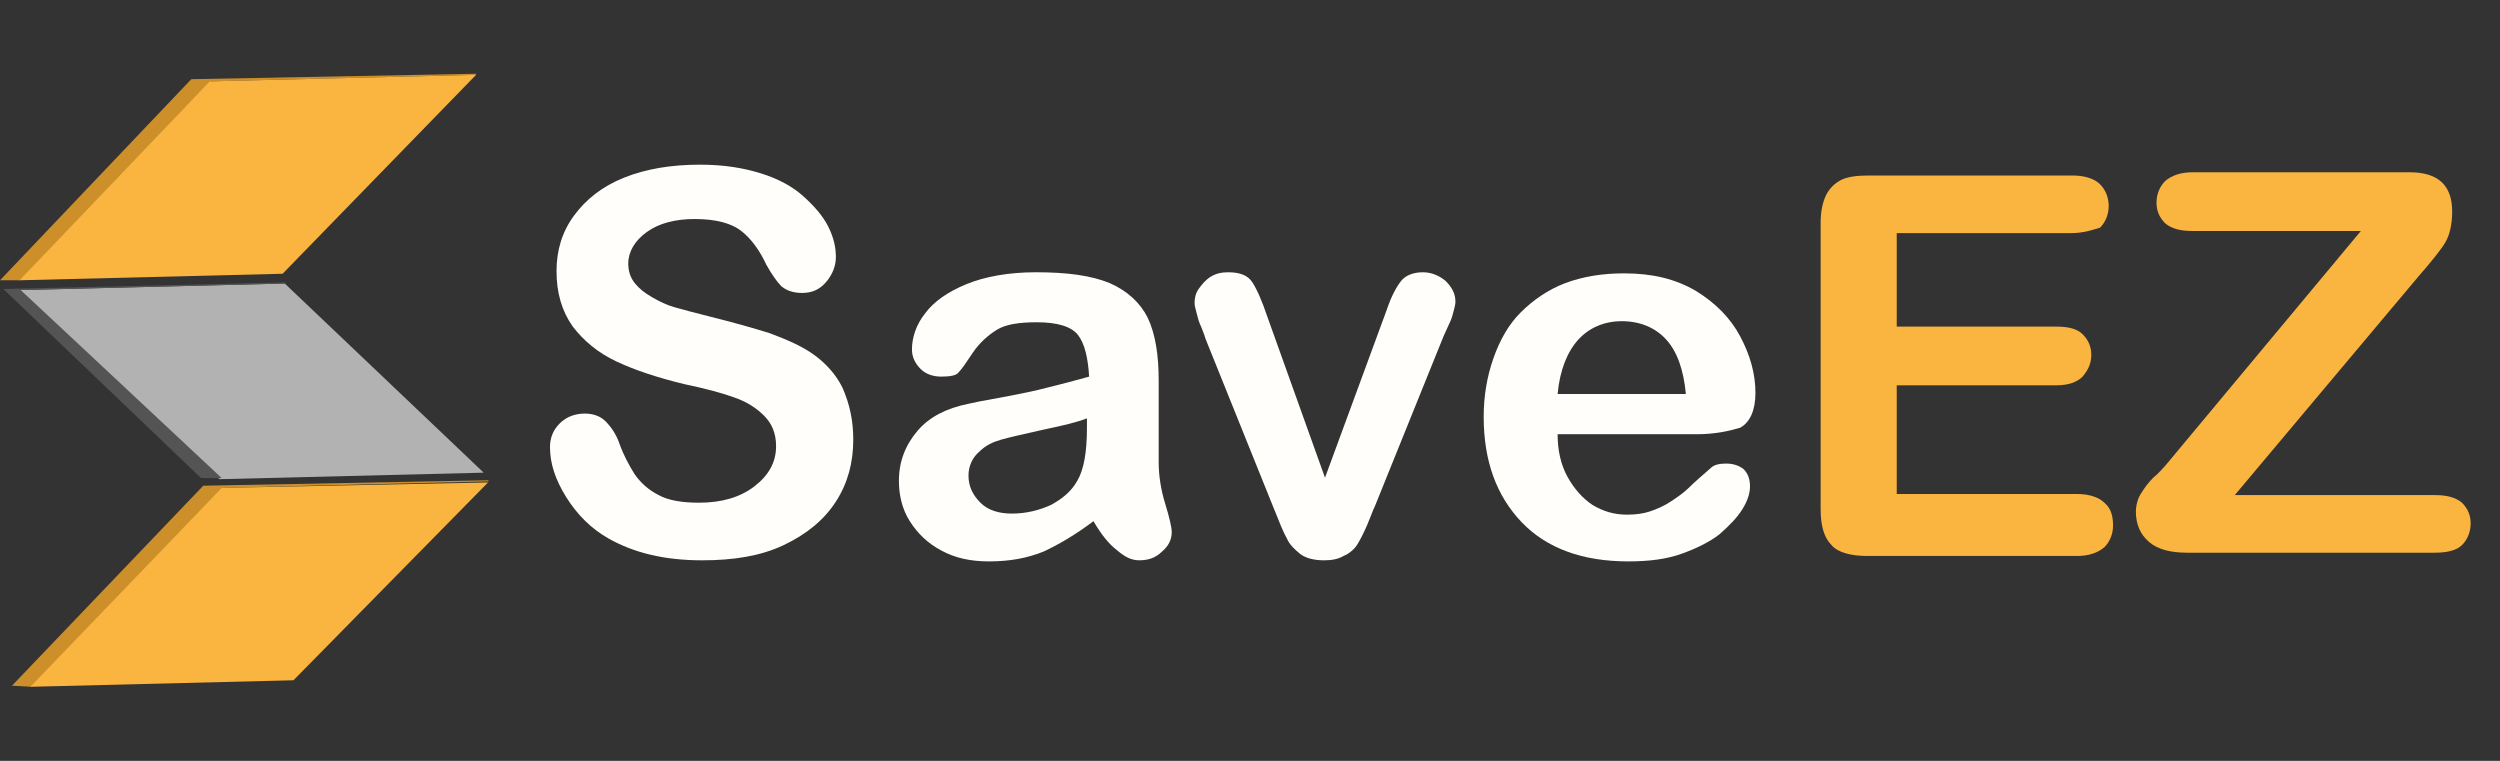
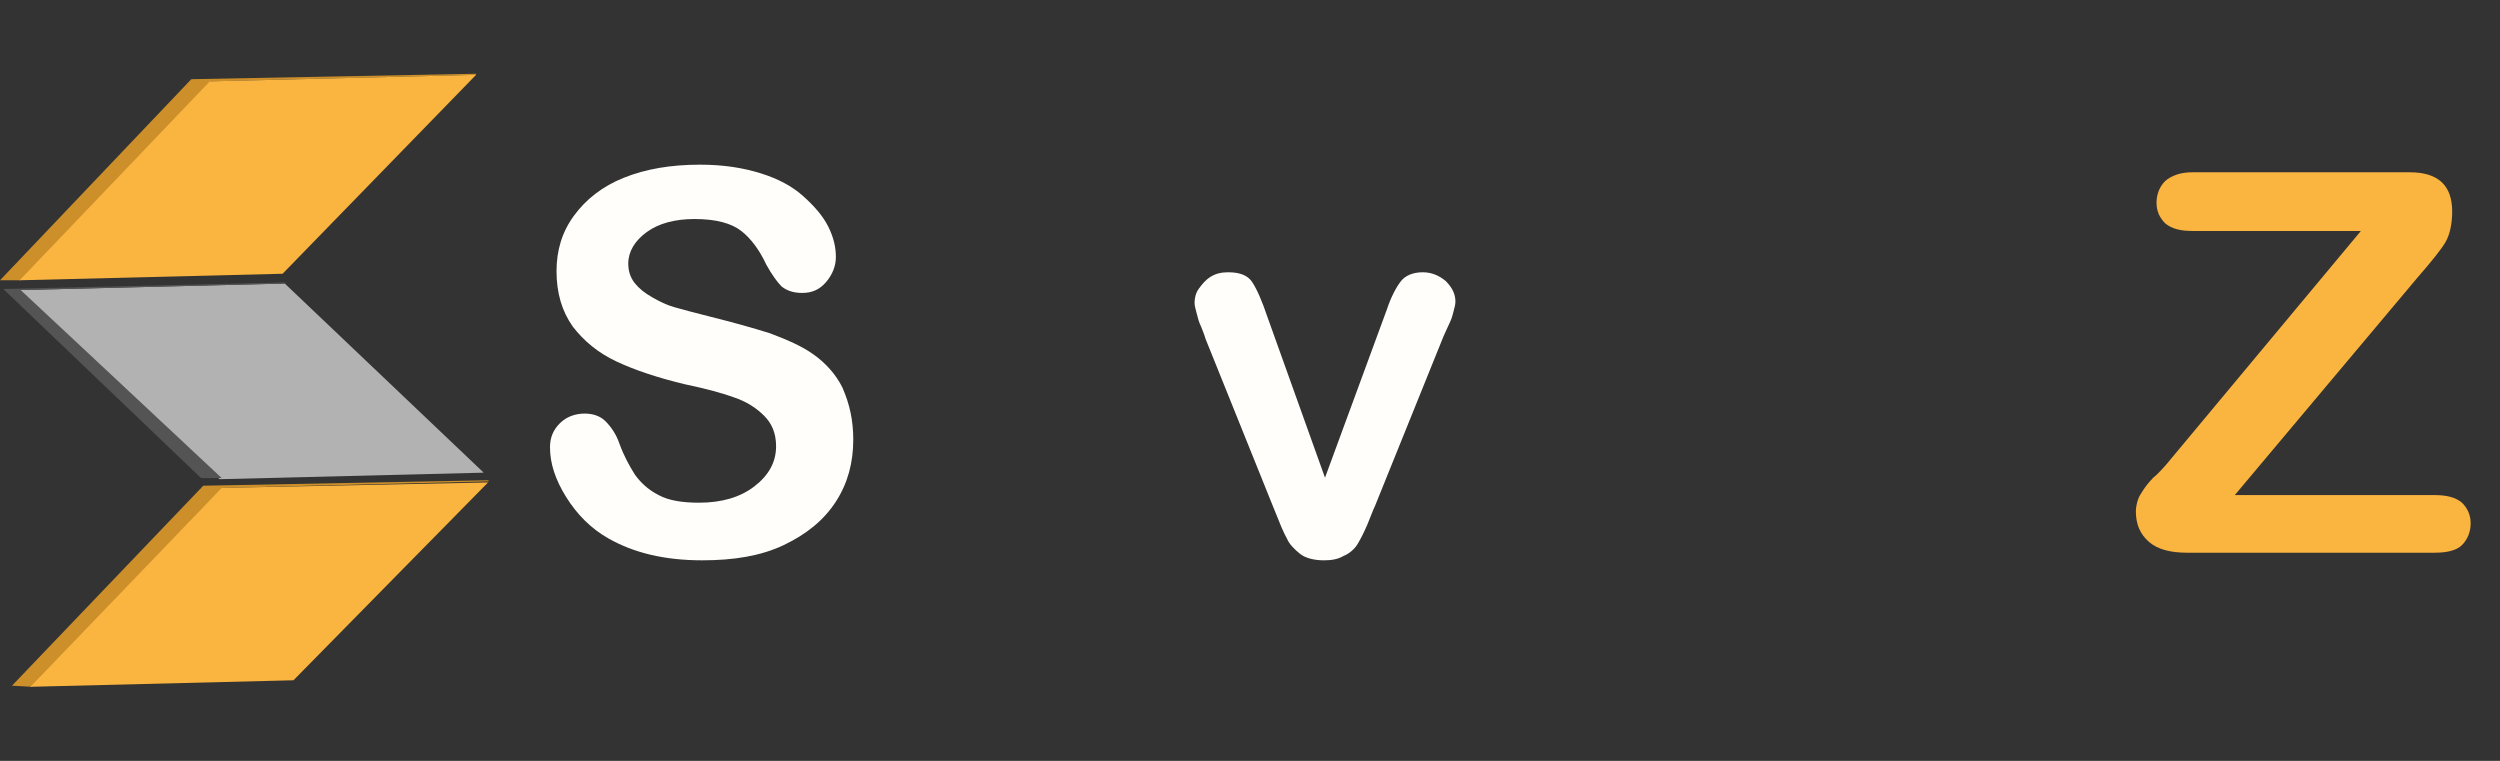
<svg xmlns="http://www.w3.org/2000/svg" version="1.1" id="Layer_1" x="0px" y="0px" viewBox="0 0 230 70" style="enable-background:new 0 0 230 70;" xml:space="preserve">
  <rect x="0" y="0" width="230" height="70" fill="#333333" stroke="none" />
  <style type="text/css">
	.st0{enable-background:new    ;}
	.st1{fill:#FFFEFA;}
	.st2{fill:#FAB440;}
	.st3{fill:#CC8F29;}
	.st4{fill:#B2B2B2;}
	.st5{fill:#545454;}
</style>
  <g id="Group_1485" transform="translate(-214 102.049)">
    <g class="st0">
      <path class="st1" d="M292.5-61.6c0,2.1-0.5,4-1.6,5.7c-1.1,1.7-2.7,3-4.8,4s-4.6,1.4-7.5,1.4c-3.5,0-6.3-0.7-8.6-2    c-1.6-0.9-2.9-2.2-3.9-3.8c-1-1.6-1.5-3.1-1.5-4.6c0-0.9,0.3-1.6,0.9-2.2c0.6-0.6,1.4-0.9,2.3-0.9c0.7,0,1.4,0.2,1.9,0.7    c0.5,0.5,1,1.2,1.3,2.1c0.4,1.1,0.9,2,1.4,2.8c0.5,0.7,1.2,1.4,2.2,1.9c0.9,0.5,2.2,0.7,3.7,0.7c2.1,0,3.8-0.5,5.1-1.5    c1.3-1,2-2.2,2-3.7c0-1.2-0.4-2.1-1.1-2.8c-0.7-0.7-1.6-1.3-2.8-1.7c-1.1-0.4-2.6-0.8-4.5-1.2c-2.5-0.6-4.6-1.3-6.3-2.1    c-1.7-0.8-3-1.9-4-3.2c-1-1.4-1.5-3.1-1.5-5.1c0-1.9,0.5-3.6,1.6-5.1s2.6-2.7,4.6-3.5c2-0.8,4.3-1.2,7-1.2c2.2,0,4,0.3,5.6,0.8    c1.6,0.5,2.9,1.2,3.9,2.1c1,0.9,1.8,1.8,2.3,2.8s0.7,1.9,0.7,2.8c0,0.8-0.3,1.6-0.9,2.3c-0.6,0.7-1.3,1-2.2,1    c-0.8,0-1.4-0.2-1.9-0.6c-0.4-0.4-0.9-1.1-1.4-2c-0.6-1.3-1.4-2.4-2.3-3.1c-0.9-0.7-2.3-1.1-4.3-1.1c-1.8,0-3.3,0.4-4.4,1.2    c-1.1,0.8-1.7,1.8-1.7,2.9c0,0.7,0.2,1.3,0.6,1.8s0.9,0.9,1.6,1.3c0.7,0.4,1.3,0.7,2,0.9c0.7,0.2,1.8,0.5,3.4,0.9    c2,0.5,3.8,1,5.4,1.5c1.6,0.6,3,1.2,4.1,2c1.1,0.8,2,1.8,2.6,3C292.2-64.8,292.5-63.3,292.5-61.6z" />
-       <path class="st1" d="M314.6-54.1c-1.6,1.2-3.1,2.1-4.6,2.8c-1.5,0.6-3.1,0.9-5,0.9c-1.7,0-3.1-0.3-4.4-1c-1.3-0.7-2.2-1.6-2.9-2.7    c-0.7-1.1-1-2.4-1-3.7c0-1.8,0.6-3.3,1.7-4.6c1.1-1.3,2.7-2.1,4.7-2.5c0.4-0.1,1.4-0.3,3.1-0.6c1.6-0.3,3.1-0.6,4.2-0.9    c1.2-0.3,2.4-0.6,3.8-1c-0.1-1.7-0.4-3-1-3.8c-0.6-0.8-1.9-1.2-3.8-1.2c-1.7,0-2.9,0.2-3.7,0.7c-0.8,0.5-1.6,1.2-2.2,2.1    c-0.6,0.9-1,1.5-1.3,1.8c-0.2,0.3-0.8,0.4-1.6,0.4c-0.7,0-1.4-0.2-1.9-0.7c-0.5-0.5-0.8-1.1-0.8-1.8c0-1.1,0.4-2.3,1.2-3.3    c0.8-1.1,2.1-2,3.8-2.7c1.7-0.7,3.9-1.1,6.4-1.1c2.9,0,5.1,0.3,6.8,1c1.6,0.7,2.8,1.8,3.5,3.2c0.7,1.5,1,3.4,1,5.8    c0,1.5,0,2.8,0,3.9c0,1.1,0,2.3,0,3.6c0,1.2,0.2,2.5,0.6,3.8c0.4,1.3,0.6,2.2,0.6,2.6c0,0.7-0.3,1.3-0.9,1.8    c-0.6,0.6-1.3,0.8-2.1,0.8c-0.7,0-1.3-0.3-2-0.9C316-52,315.3-52.9,314.6-54.1z M314.1-63.6c-1,0.4-2.3,0.7-4.2,1.1    c-1.8,0.4-3.1,0.7-3.8,0.9c-0.7,0.2-1.4,0.5-2,1.1c-0.6,0.5-1,1.3-1,2.2c0,1,0.4,1.8,1.1,2.5c0.7,0.7,1.7,1,2.9,1    c1.3,0,2.5-0.3,3.6-0.8c1.1-0.6,1.9-1.3,2.4-2.2c0.6-1,0.9-2.6,0.9-4.9V-63.6z" />
      <path class="st1" d="M330.6-72.9l5.3,14.8l5.7-15.5c0.4-1.2,0.9-2.1,1.3-2.6s1.1-0.8,2-0.8c0.8,0,1.5,0.3,2.1,0.8    c0.6,0.6,0.9,1.2,0.9,1.9c0,0.3-0.1,0.6-0.2,1s-0.2,0.7-0.4,1.1s-0.3,0.7-0.5,1.1l-6.3,15.6c-0.2,0.4-0.4,1-0.7,1.7    c-0.3,0.7-0.6,1.3-0.9,1.8c-0.3,0.5-0.8,0.9-1.3,1.1c-0.5,0.3-1.1,0.4-1.8,0.4c-0.9,0-1.7-0.2-2.2-0.6c-0.5-0.4-1-0.9-1.2-1.4    c-0.3-0.5-0.7-1.5-1.3-3l-6.2-15.4c-0.1-0.4-0.3-0.8-0.4-1.1c-0.2-0.4-0.3-0.8-0.4-1.2c-0.1-0.4-0.2-0.7-0.2-1    c0-0.4,0.1-0.9,0.4-1.3c0.3-0.4,0.6-0.8,1.1-1.1c0.5-0.3,1-0.4,1.6-0.4c1.1,0,1.8,0.3,2.2,0.9C329.6-75.5,330.1-74.4,330.6-72.9z" />
-       <path class="st1" d="M370.1-62.1h-12.8c0,1.5,0.3,2.8,0.9,3.9c0.6,1.1,1.4,2,2.3,2.6c1,0.6,2,0.9,3.2,0.9c0.8,0,1.5-0.1,2.1-0.3    c0.6-0.2,1.3-0.5,1.9-0.9c0.6-0.4,1.2-0.8,1.7-1.3s1.2-1.1,2-1.8c0.3-0.3,0.8-0.4,1.4-0.4c0.7,0,1.2,0.2,1.6,0.5    c0.4,0.4,0.6,0.9,0.6,1.6c0,0.6-0.2,1.3-0.7,2.1c-0.5,0.8-1.2,1.5-2.1,2.3c-0.9,0.7-2.1,1.3-3.5,1.8s-3,0.7-4.9,0.7    c-4.2,0-7.5-1.2-9.8-3.6c-2.3-2.4-3.5-5.6-3.5-9.7c0-1.9,0.3-3.7,0.9-5.4c0.6-1.7,1.4-3.1,2.5-4.2s2.5-2.1,4.1-2.7    c1.6-0.6,3.4-0.9,5.4-0.9c2.6,0,4.7,0.5,6.6,1.6c1.8,1.1,3.2,2.5,4.1,4.2c0.9,1.7,1.4,3.4,1.4,5.2c0,1.6-0.5,2.7-1.4,3.2    C373.1-62.4,371.8-62.1,370.1-62.1z M357.3-65.8h11.8c-0.2-2.2-0.8-3.9-1.8-5c-1-1.1-2.4-1.7-4.1-1.7c-1.6,0-3,0.6-4,1.7    C358.2-69.7,357.5-68,357.3-65.8z" />
    </g>
    <g class="st0">
-       <path class="st2" d="M404.5-80.6h-16v8.6h14.7c1.1,0,1.9,0.2,2.4,0.7s0.8,1.1,0.8,1.9s-0.3,1.4-0.8,2c-0.5,0.5-1.3,0.8-2.4,0.8    h-14.7v10h16.6c1.1,0,2,0.3,2.5,0.8c0.6,0.5,0.8,1.2,0.8,2.1c0,0.8-0.3,1.5-0.8,2c-0.6,0.5-1.4,0.8-2.5,0.8h-19.3    c-1.5,0-2.7-0.3-3.3-1c-0.7-0.7-1-1.8-1-3.3v-26.4c0-1,0.2-1.9,0.5-2.5c0.3-0.6,0.8-1.1,1.4-1.4c0.6-0.3,1.5-0.4,2.5-0.4h18.8    c1.1,0,2,0.3,2.5,0.8c0.5,0.5,0.8,1.2,0.8,2c0,0.8-0.3,1.5-0.8,2C406.5-80.9,405.7-80.6,404.5-80.6z" />
      <path class="st2" d="M413.2-59.2l18-21.6h-15.5c-1.1,0-1.9-0.2-2.5-0.7c-0.5-0.5-0.8-1.1-0.8-1.9c0-0.8,0.3-1.5,0.8-2    c0.6-0.5,1.4-0.8,2.5-0.8h20c2.6,0,3.9,1.2,3.9,3.6c0,1.1-0.2,2.1-0.6,2.8s-1.3,1.8-2.6,3.3l-16.8,20H438c1.1,0,1.9,0.2,2.5,0.7    c0.5,0.5,0.8,1.1,0.8,1.9c0,0.8-0.3,1.5-0.8,2c-0.5,0.5-1.4,0.7-2.5,0.7h-22.8c-1.5,0-2.7-0.3-3.5-1c-0.8-0.7-1.2-1.6-1.2-2.8    c0-0.4,0.1-0.8,0.2-1.1s0.3-0.6,0.5-0.9c0.2-0.3,0.5-0.7,0.9-1.1C412.6-58.5,412.9-58.9,413.2-59.2z" />
    </g>
    <g id="Layer_2_1_" transform="translate(214 -90.164)">
      <g id="Illustration">
        <path id="Path_2585" class="st3" d="M0,13.9L17.6-4.6l26.2-0.5L43.8-5L19.4-4.4L1.9,13.9L0,13.9z" />
        <path id="Path_2586" class="st2" d="M19.3-4.4L43.8-5L26,13.3L1.8,13.9L19.3-4.4z" />
        <path id="Path_2587" class="st3" d="M1.1,51.2l17.6-18.4l26.2-0.5l0.1,0.1L20.5,33C14.6,39.1,8.8,45.2,2.9,51.3L1.1,51.2z" />
        <path id="Path_2588" class="st2" d="M20.4,33l24.5-0.5L27,50.7L2.8,51.3L20.4,33z" />
        <path id="Path_2589" class="st4" d="M44.5,31.6L26.2,14.2L1.8,14.8l18.4,17.4L44.5,31.6z" />
        <path id="Path_2590" class="st5" d="M0.3,14.7l25.9-0.6l0.1,0.1L1.9,14.8L8,20.5l12.4,11.6h-1.9L0.3,14.7z" />
      </g>
    </g>
  </g>
</svg>